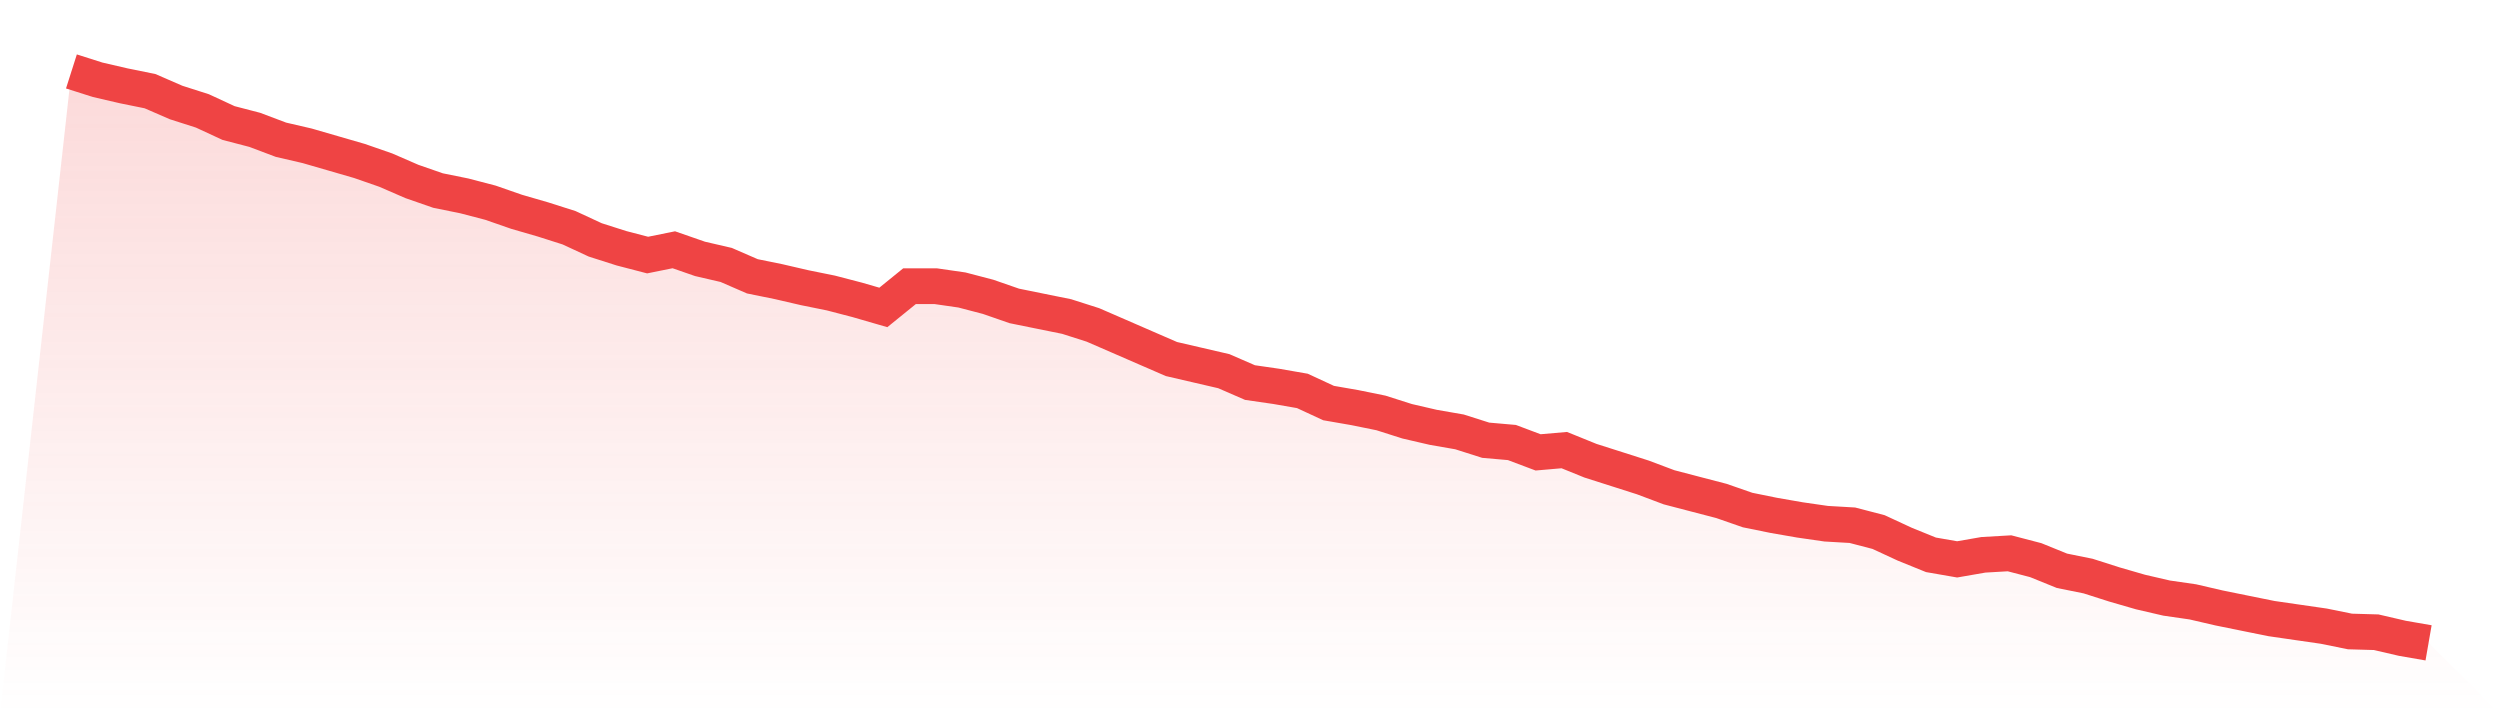
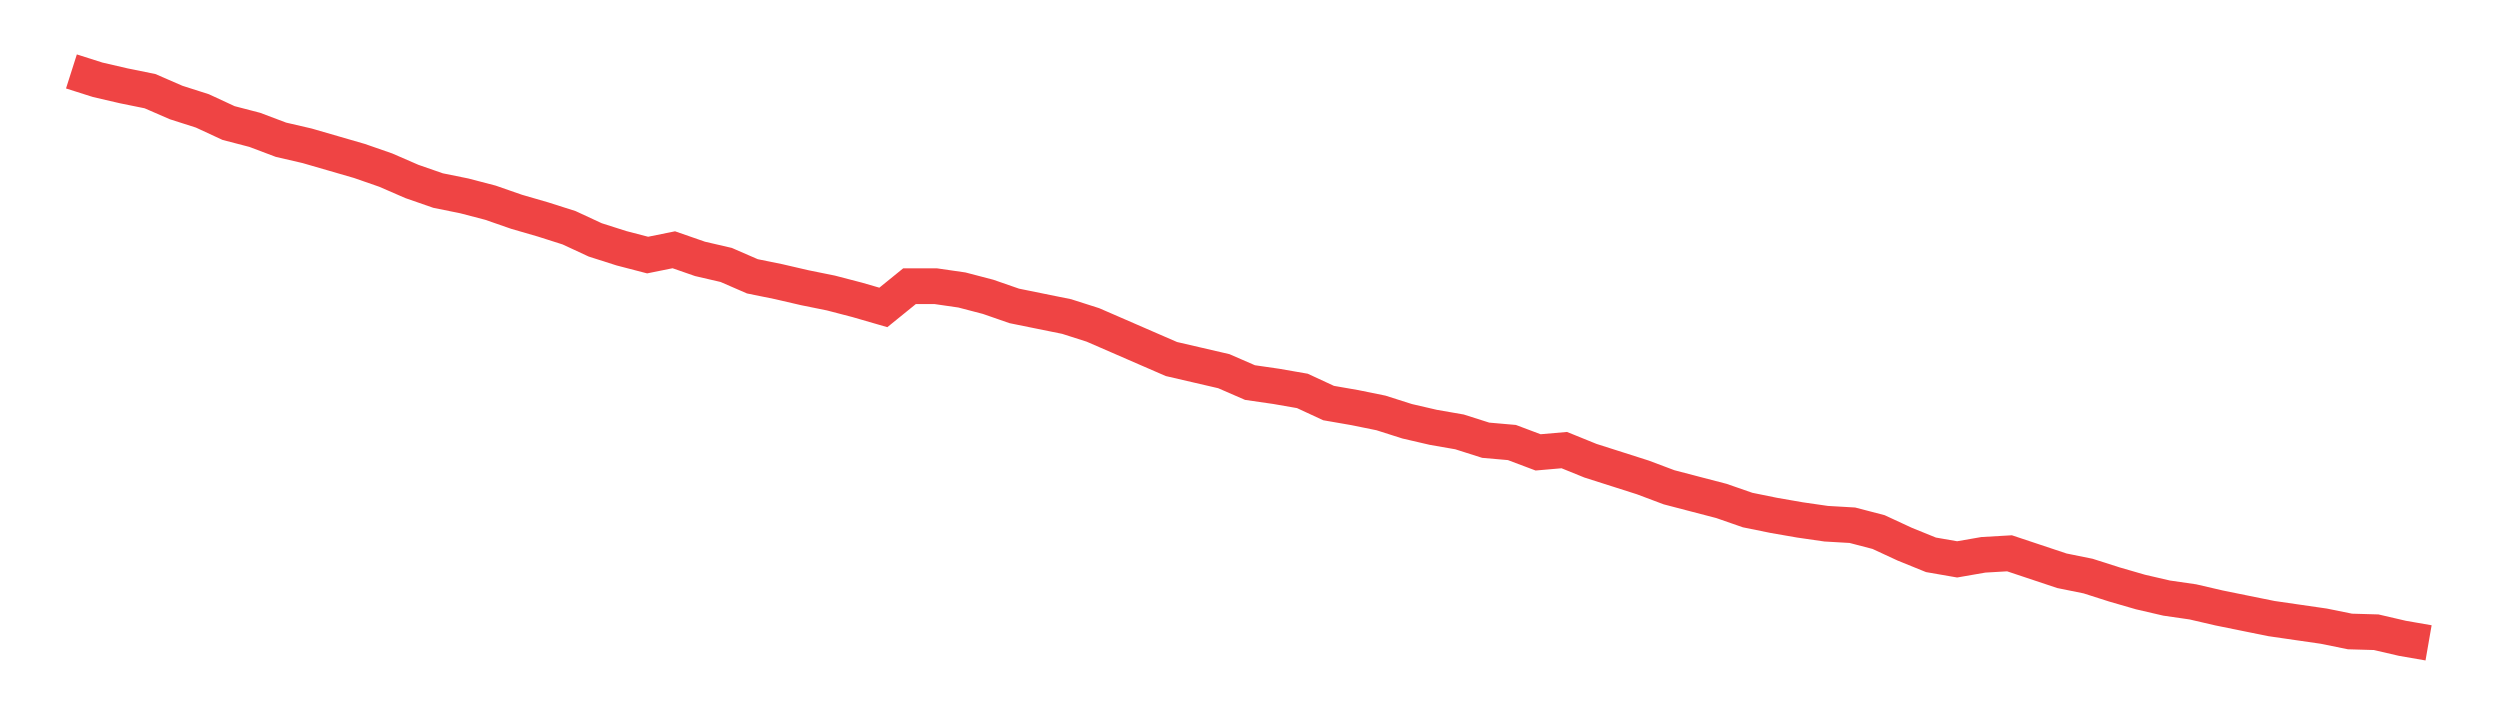
<svg xmlns="http://www.w3.org/2000/svg" viewBox="0 0 140 40">
  <defs>
    <linearGradient id="gradient" x1="0" x2="0" y1="0" y2="1">
      <stop offset="0%" stop-color="#ef4444" stop-opacity="0.2" />
      <stop offset="100%" stop-color="#ef4444" stop-opacity="0" />
    </linearGradient>
  </defs>
-   <path d="M4,4 L4,4 L5.467,4.467 L6.933,4.807 L8.4,5.105 L9.867,5.742 L11.333,6.21 L12.8,6.89 L14.267,7.272 L15.733,7.825 L17.2,8.165 L18.667,8.59 L20.133,9.015 L21.6,9.525 L23.067,10.162 L24.533,10.672 L26,10.969 L27.467,11.352 L28.933,11.862 L30.4,12.287 L31.867,12.754 L33.333,13.434 L34.8,13.902 L36.267,14.284 L37.733,13.987 L39.2,14.497 L40.667,14.837 L42.133,15.474 L43.6,15.772 L45.067,16.112 L46.533,16.409 L48,16.791 L49.467,17.216 L50.933,16.027 L52.4,16.027 L53.867,16.239 L55.333,16.622 L56.8,17.131 L58.267,17.429 L59.733,17.726 L61.2,18.194 L62.667,18.831 L64.133,19.469 L65.6,20.106 L67.067,20.446 L68.533,20.786 L70,21.424 L71.467,21.636 L72.933,21.891 L74.4,22.571 L75.867,22.826 L77.333,23.124 L78.8,23.591 L80.267,23.931 L81.733,24.186 L83.2,24.653 L84.667,24.781 L86.133,25.333 L87.6,25.206 L89.067,25.801 L90.533,26.268 L92,26.736 L93.467,27.288 L94.933,27.671 L96.4,28.053 L97.867,28.563 L99.333,28.861 L100.8,29.116 L102.267,29.328 L103.733,29.413 L105.2,29.795 L106.667,30.475 L108.133,31.07 L109.6,31.325 L111.067,31.07 L112.533,30.985 L114,31.368 L115.467,31.963 L116.933,32.26 L118.4,32.728 L119.867,33.153 L121.333,33.493 L122.8,33.705 L124.267,34.045 L125.733,34.343 L127.2,34.64 L128.667,34.853 L130.133,35.065 L131.6,35.363 L133.067,35.405 L134.533,35.745 L136,36 L140,40 L0,40 z" fill="url(#gradient)" />
-   <path d="M4,4 L4,4 L5.467,4.467 L6.933,4.807 L8.4,5.105 L9.867,5.742 L11.333,6.21 L12.8,6.89 L14.267,7.272 L15.733,7.825 L17.2,8.165 L18.667,8.59 L20.133,9.015 L21.6,9.525 L23.067,10.162 L24.533,10.672 L26,10.969 L27.467,11.352 L28.933,11.862 L30.4,12.287 L31.867,12.754 L33.333,13.434 L34.8,13.902 L36.267,14.284 L37.733,13.987 L39.2,14.497 L40.667,14.837 L42.133,15.474 L43.6,15.772 L45.067,16.112 L46.533,16.409 L48,16.791 L49.467,17.216 L50.933,16.027 L52.4,16.027 L53.867,16.239 L55.333,16.622 L56.8,17.131 L58.267,17.429 L59.733,17.726 L61.2,18.194 L62.667,18.831 L64.133,19.469 L65.6,20.106 L67.067,20.446 L68.533,20.786 L70,21.424 L71.467,21.636 L72.933,21.891 L74.4,22.571 L75.867,22.826 L77.333,23.124 L78.8,23.591 L80.267,23.931 L81.733,24.186 L83.2,24.653 L84.667,24.781 L86.133,25.333 L87.6,25.206 L89.067,25.801 L90.533,26.268 L92,26.736 L93.467,27.288 L94.933,27.671 L96.4,28.053 L97.867,28.563 L99.333,28.861 L100.8,29.116 L102.267,29.328 L103.733,29.413 L105.2,29.795 L106.667,30.475 L108.133,31.07 L109.6,31.325 L111.067,31.07 L112.533,30.985 L114,31.368 L115.467,31.963 L116.933,32.26 L118.4,32.728 L119.867,33.153 L121.333,33.493 L122.8,33.705 L124.267,34.045 L125.733,34.343 L127.2,34.64 L128.667,34.853 L130.133,35.065 L131.6,35.363 L133.067,35.405 L134.533,35.745 L136,36" fill="none" stroke="#ef4444" stroke-width="2" />
+   <path d="M4,4 L4,4 L5.467,4.467 L6.933,4.807 L8.4,5.105 L9.867,5.742 L11.333,6.21 L12.8,6.89 L14.267,7.272 L15.733,7.825 L17.2,8.165 L18.667,8.59 L20.133,9.015 L21.6,9.525 L23.067,10.162 L24.533,10.672 L26,10.969 L27.467,11.352 L28.933,11.862 L30.4,12.287 L31.867,12.754 L33.333,13.434 L34.8,13.902 L36.267,14.284 L37.733,13.987 L39.2,14.497 L40.667,14.837 L42.133,15.474 L43.6,15.772 L45.067,16.112 L46.533,16.409 L48,16.791 L49.467,17.216 L50.933,16.027 L52.4,16.027 L53.867,16.239 L55.333,16.622 L56.8,17.131 L58.267,17.429 L59.733,17.726 L61.2,18.194 L62.667,18.831 L64.133,19.469 L65.6,20.106 L67.067,20.446 L68.533,20.786 L70,21.424 L71.467,21.636 L72.933,21.891 L74.4,22.571 L75.867,22.826 L77.333,23.124 L78.8,23.591 L80.267,23.931 L81.733,24.186 L83.2,24.653 L84.667,24.781 L86.133,25.333 L87.6,25.206 L89.067,25.801 L90.533,26.268 L92,26.736 L93.467,27.288 L94.933,27.671 L96.4,28.053 L97.867,28.563 L99.333,28.861 L100.8,29.116 L102.267,29.328 L103.733,29.413 L105.2,29.795 L106.667,30.475 L108.133,31.07 L109.6,31.325 L111.067,31.07 L112.533,30.985 L115.467,31.963 L116.933,32.26 L118.4,32.728 L119.867,33.153 L121.333,33.493 L122.8,33.705 L124.267,34.045 L125.733,34.343 L127.2,34.64 L128.667,34.853 L130.133,35.065 L131.6,35.363 L133.067,35.405 L134.533,35.745 L136,36" fill="none" stroke="#ef4444" stroke-width="2" />
</svg>